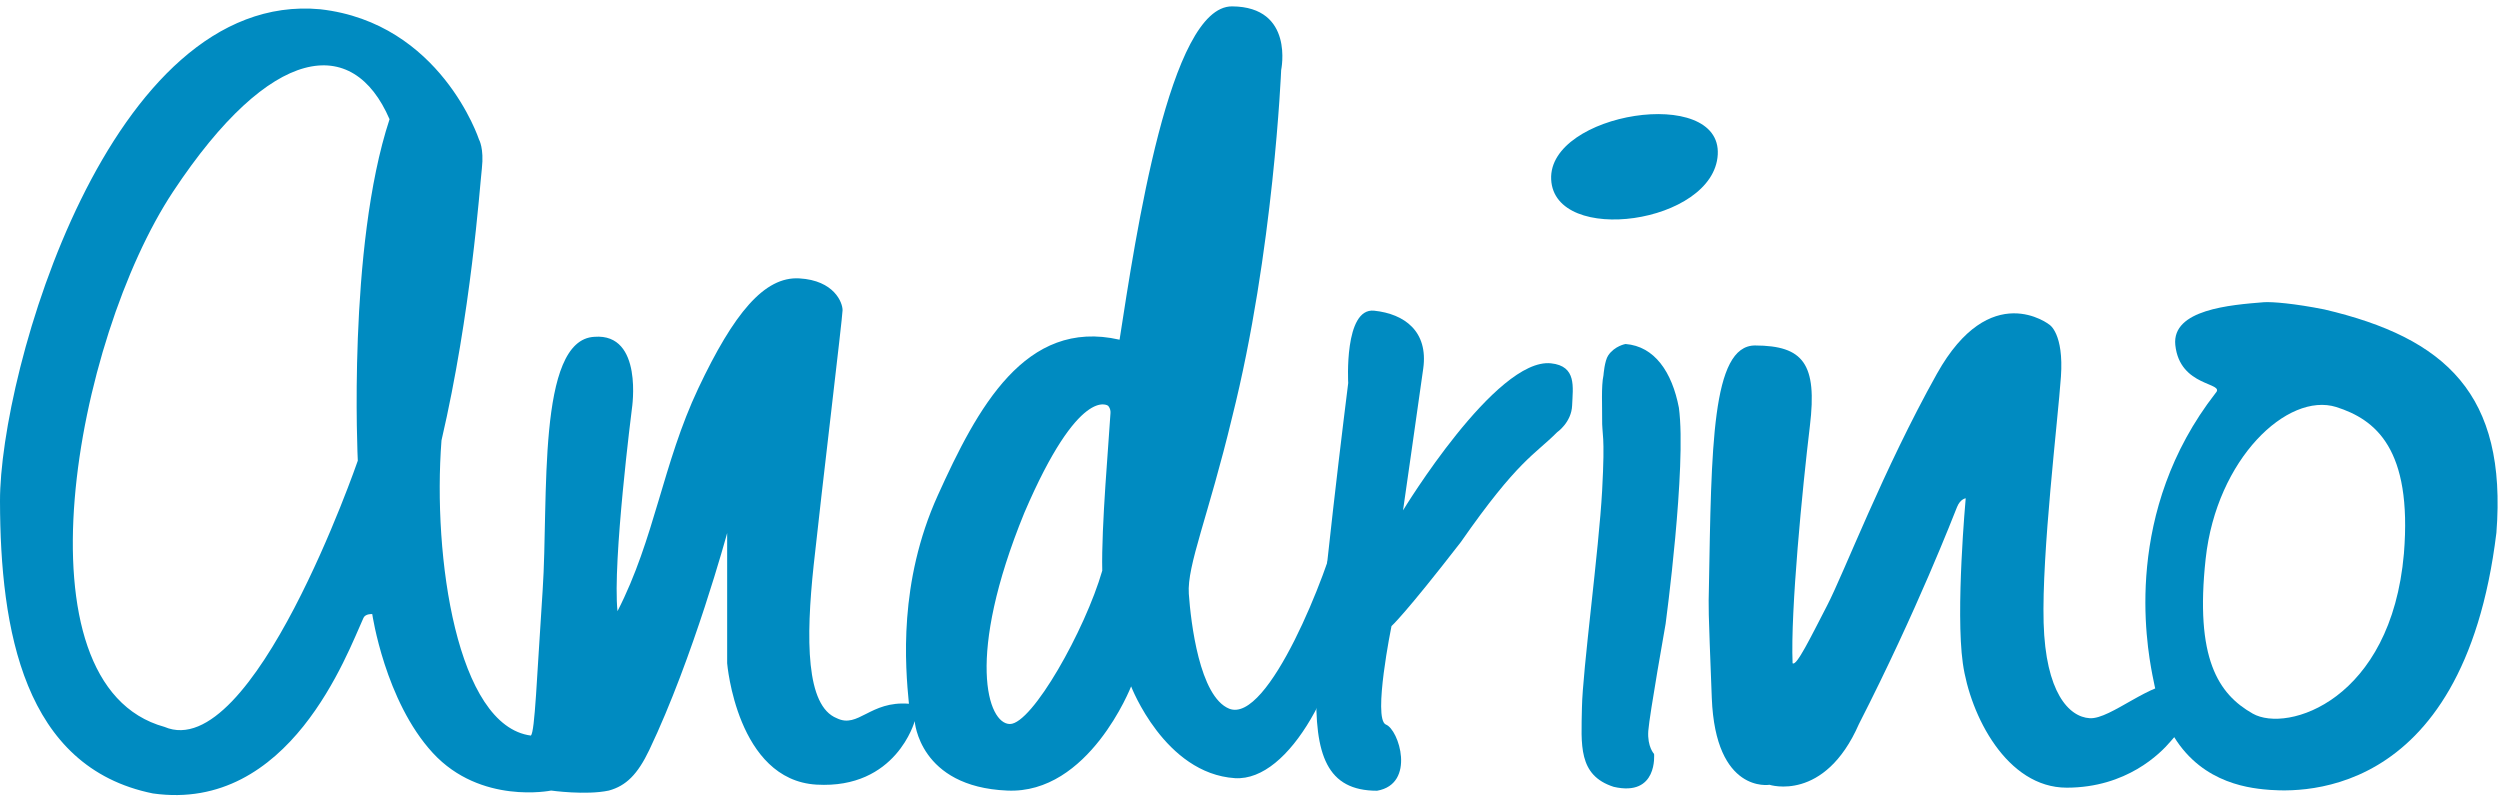
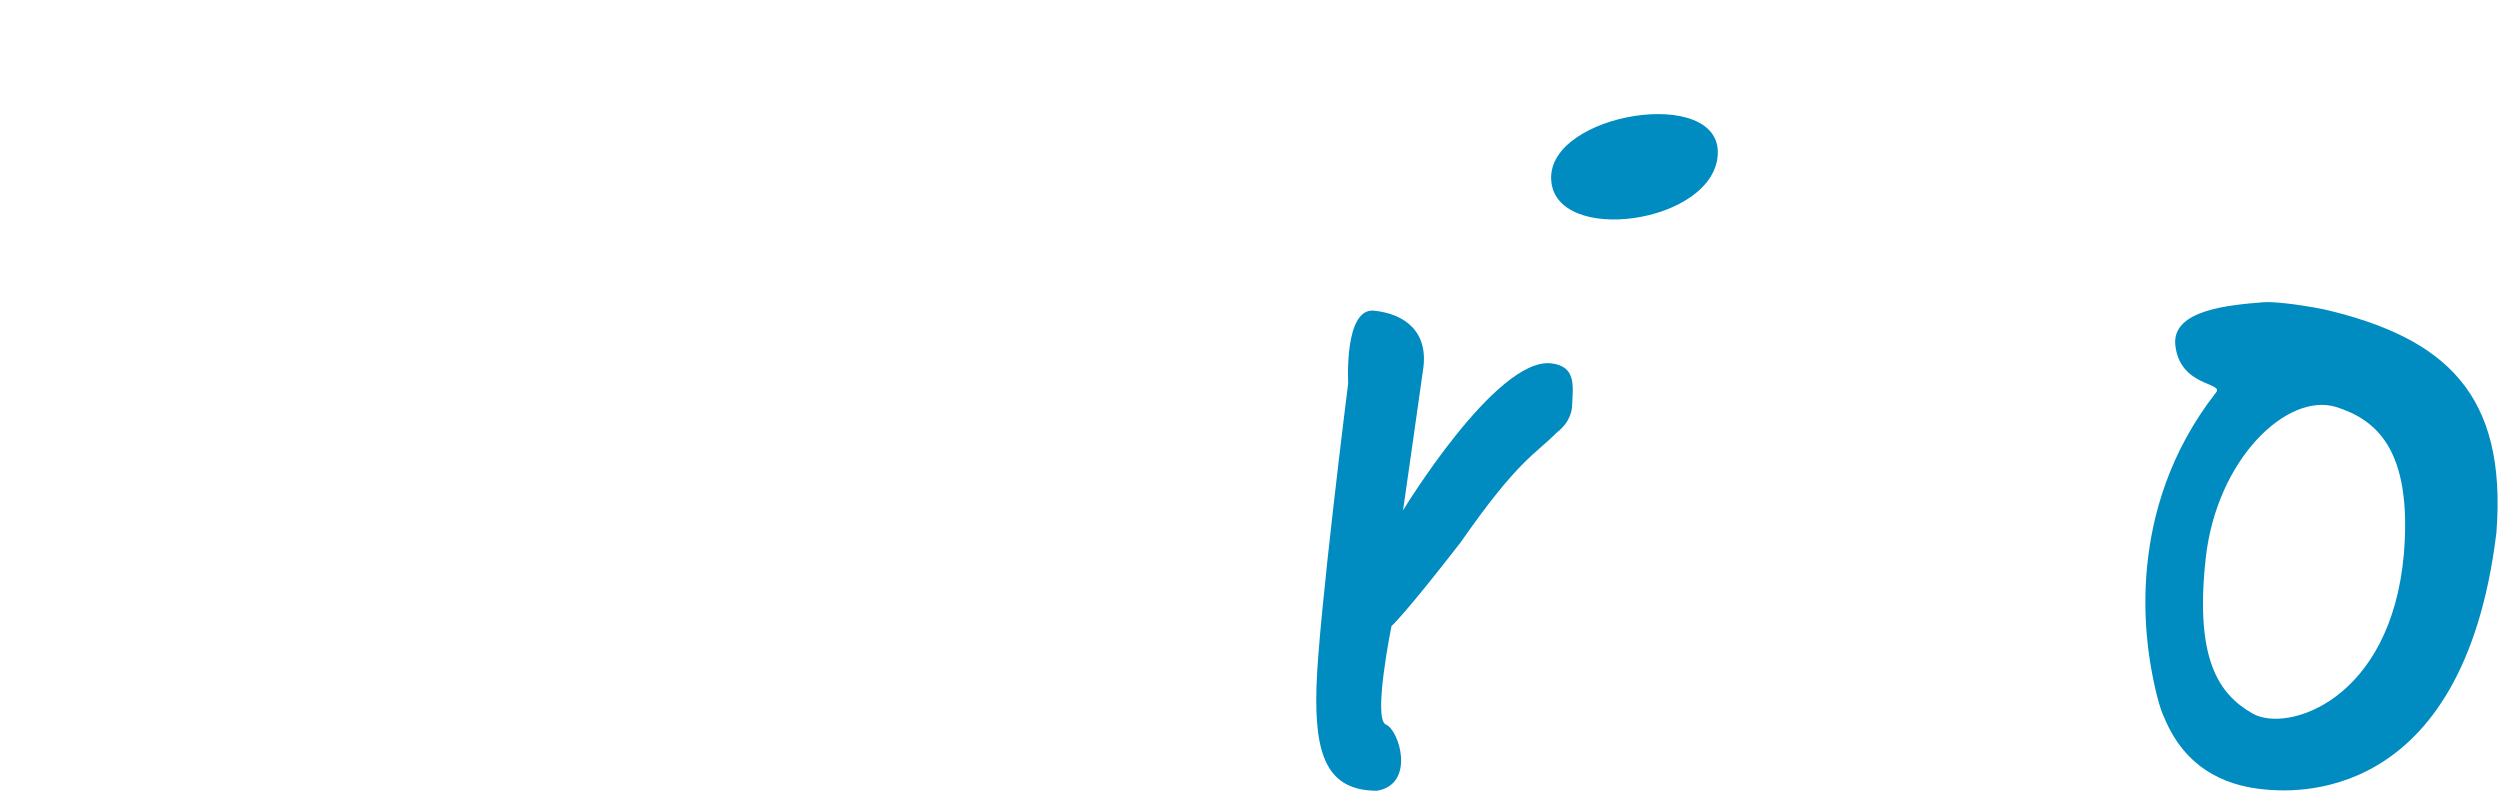
<svg xmlns="http://www.w3.org/2000/svg" width="116px" height="37px" viewBox="0 0 116 37" version="1.1">
  <title>Logo Farbig</title>
  <desc>Created with Sketch.</desc>
  <defs />
  <g id="Symbols" stroke="none" stroke-width="1" fill="none" fill-rule="evenodd">
    <g id="Header" transform="translate(-135, -22)" fill="#008BC1">
      <g id="Group-3">
        <g id="Logo-Farbig" transform="translate(135, 22)">
          <g id="Logo" transform="translate(0, 0.296)">
            <path d="M79.704,6.877 C79.523,10.097 72.116,11.12 71.974,8.026 C71.832,4.932 79.886,3.656 79.704,6.877" id="Fill-1" />
-             <path d="M62.659,23.228 C62.659,23.228 62.454,23.044 62.124,24.034 C61.616,26.245 58.848,33.302 57.036,32.588 C55.653,32.029 55.254,28.569 55.161,27.256 C55.07,25.943 56.071,23.643 57.17,19.066 C59.102,11.376 59.446,2.954 59.446,2.954 C59.446,2.954 60.069,0.02 57.17,1.0459068e-14 C54.271,-0.02 52.694,10.663 51.948,15.466 C47.564,14.464 45.344,18.645 43.513,22.691 C41.683,26.736 42.002,30.592 42.174,32.358 C40.367,32.212 39.827,33.521 38.827,33.029 C37.394,32.459 37.386,29.37 37.756,25.913 C38.127,22.457 39.091,14.449 39.095,14.098 C39.099,13.747 38.708,12.713 37.087,12.621 C35.466,12.528 34.049,14.237 32.401,17.723 C30.753,21.21 30.375,24.713 28.652,28.062 C28.414,25.771 29.321,18.663 29.321,18.663 C29.321,18.663 29.865,15.155 27.581,15.332 C24.895,15.466 25.46,22.886 25.18,27.075 C24.901,31.262 24.82,33.628 24.635,33.835 C21.198,33.385 20.07,25.546 20.485,20.14 C21.865,14.193 22.253,8.454 22.359,7.519 C22.465,6.584 22.225,6.176 22.225,6.176 C22.225,6.176 20.452,0.768 14.862,0.134 C5.064,-0.777 -0.012,16.999 2.95165394e-05,22.96 C0.012,28.92 1.096,35.307 7.096,36.52 C13.447,37.416 16.11,30.019 16.866,28.372 C16.957,28.174 17.272,28.196 17.272,28.196 C17.272,28.196 17.862,32.228 20.083,34.641 C22.305,37.053 25.573,36.386 25.573,36.386 C25.573,36.386 27.191,36.613 28.25,36.386 C29.046,36.169 29.584,35.638 30.125,34.506 C32.174,30.215 33.74,24.437 33.74,24.437 L33.74,30.478 C33.74,30.478 34.189,35.898 37.89,36.111 C41.591,36.324 42.442,33.164 42.442,33.164 C42.442,33.164 42.641,36.213 46.727,36.386 C50.529,36.569 52.484,31.552 52.484,31.552 C52.484,31.552 54.035,35.598 57.304,35.811 C59.861,35.961 62.284,31.298 62.793,26.988 C63.303,22.677 62.659,23.228 62.659,23.228 M18.075,5.237 C16.115,11.185 16.602,21.08 16.602,21.08 C16.602,21.08 11.74,35.187 7.632,33.432 C0.539,31.48 3.482,15.466 8.033,8.593 C12.585,1.72 16.379,1.3 18.075,5.237 M51.527,18.862 C51.458,20.076 51.095,24.159 51.145,26.182 C50.347,28.94 47.893,33.298 46.86,33.298 C45.828,33.298 44.794,30.184 47.53,23.496 C50.082,17.543 51.413,18.529 51.413,18.529 C51.413,18.529 51.539,18.649 51.527,18.862" id="Fill-3" />
-             <path d="M101.116,31.418 C99.844,31.281 97.94,33.086 96.966,33.029 C95.992,32.973 94.914,31.823 94.824,28.599 C94.734,25.374 95.486,19.203 95.627,17.186 C95.768,15.169 95.092,14.769 95.092,14.769 C95.092,14.769 92.355,12.605 89.87,17.052 C87.384,21.498 85.56,26.292 84.782,27.793 C84.005,29.294 83.351,30.643 83.176,30.478 C83.075,28.054 83.631,22.359 83.979,19.469 C84.327,16.578 83.672,15.743 81.435,15.734 C79.418,15.734 79.411,20.485 79.293,26.987 C79.275,27.963 79.254,27.634 79.427,32.09 C79.599,36.545 82.105,36.118 82.105,36.118 C82.105,36.118 84.655,36.951 86.255,33.298 C88.961,28.004 90.653,23.607 90.807,23.228 C90.961,22.849 91.209,22.825 91.209,22.825 C91.209,22.825 90.733,28.05 91.075,30.478 C91.417,32.906 93.116,36.252 95.895,36.252 C98.674,36.252 100.247,34.659 100.715,34.104 C101.183,33.548 101.582,33.222 101.652,33.432" id="Fill-6" />
            <path d="M100.406,32.961 C101.521,35.721 103.792,36.205 105.025,36.329 C106.26,36.453 114.277,37.189 115.833,24.423 C116.333,18 113.486,15.384 107.851,14.062 C106.459,13.785 105.444,13.703 105.052,13.726 C103.487,13.852 100.769,14.065 100.934,15.71 C101.14,17.685 103.267,17.435 102.807,17.937 C98.524,23.438 99.586,29.529 99.871,31.02 C100.155,32.511 100.406,32.961 100.406,32.961 M111.542,25.388 C110.949,32.206 106.127,33.724 104.528,32.816 C102.929,31.909 101.838,30.26 102.343,25.626 C102.848,20.991 106.141,17.887 108.404,18.59 C110.216,19.169 111.936,20.512 111.542,25.388" id="Fill-8" />
            <path d="M71.967,16.562 C69.408,16.291 65.101,23.384 65.101,23.384 C65.101,23.384 65.798,18.529 66.038,16.805 C66.279,15.081 65.17,14.268 63.762,14.12 C62.354,13.971 62.557,17.476 62.557,17.476 C62.557,17.476 61.178,28.408 61.084,31.574 C60.99,34.74 61.569,36.394 63.896,36.394 C65.705,36.081 64.914,33.544 64.298,33.32 C63.695,33.032 64.565,28.755 64.565,28.755 C64.565,28.755 65.155,28.247 67.779,24.861 C70.449,21.028 71.208,20.811 72.251,19.759 C72.251,19.759 72.918,19.302 72.947,18.512 C72.979,17.672 73.169,16.689 71.967,16.562" id="Fill-11" />
-             <path d="M77.901,18.625 C77.583,16.962 76.768,15.771 75.426,15.666 C75.426,15.666 74.924,15.749 74.623,16.193 C74.45,16.446 74.402,17.112 74.402,17.112 C74.291,17.62 74.347,18.613 74.339,19.113 C74.326,19.952 74.486,19.745 74.339,22.47 C74.192,25.195 73.431,30.817 73.402,32.54 C73.372,34.263 73.213,35.678 74.875,36.213 C76.938,36.689 76.749,34.688 76.749,34.688 C76.749,34.688 76.428,34.354 76.481,33.614 C76.535,32.874 77.285,28.646 77.285,28.646 C77.285,28.646 78.265,21.36 77.901,18.625" id="Fill-13" />
          </g>
        </g>
      </g>
    </g>
  </g>
</svg>